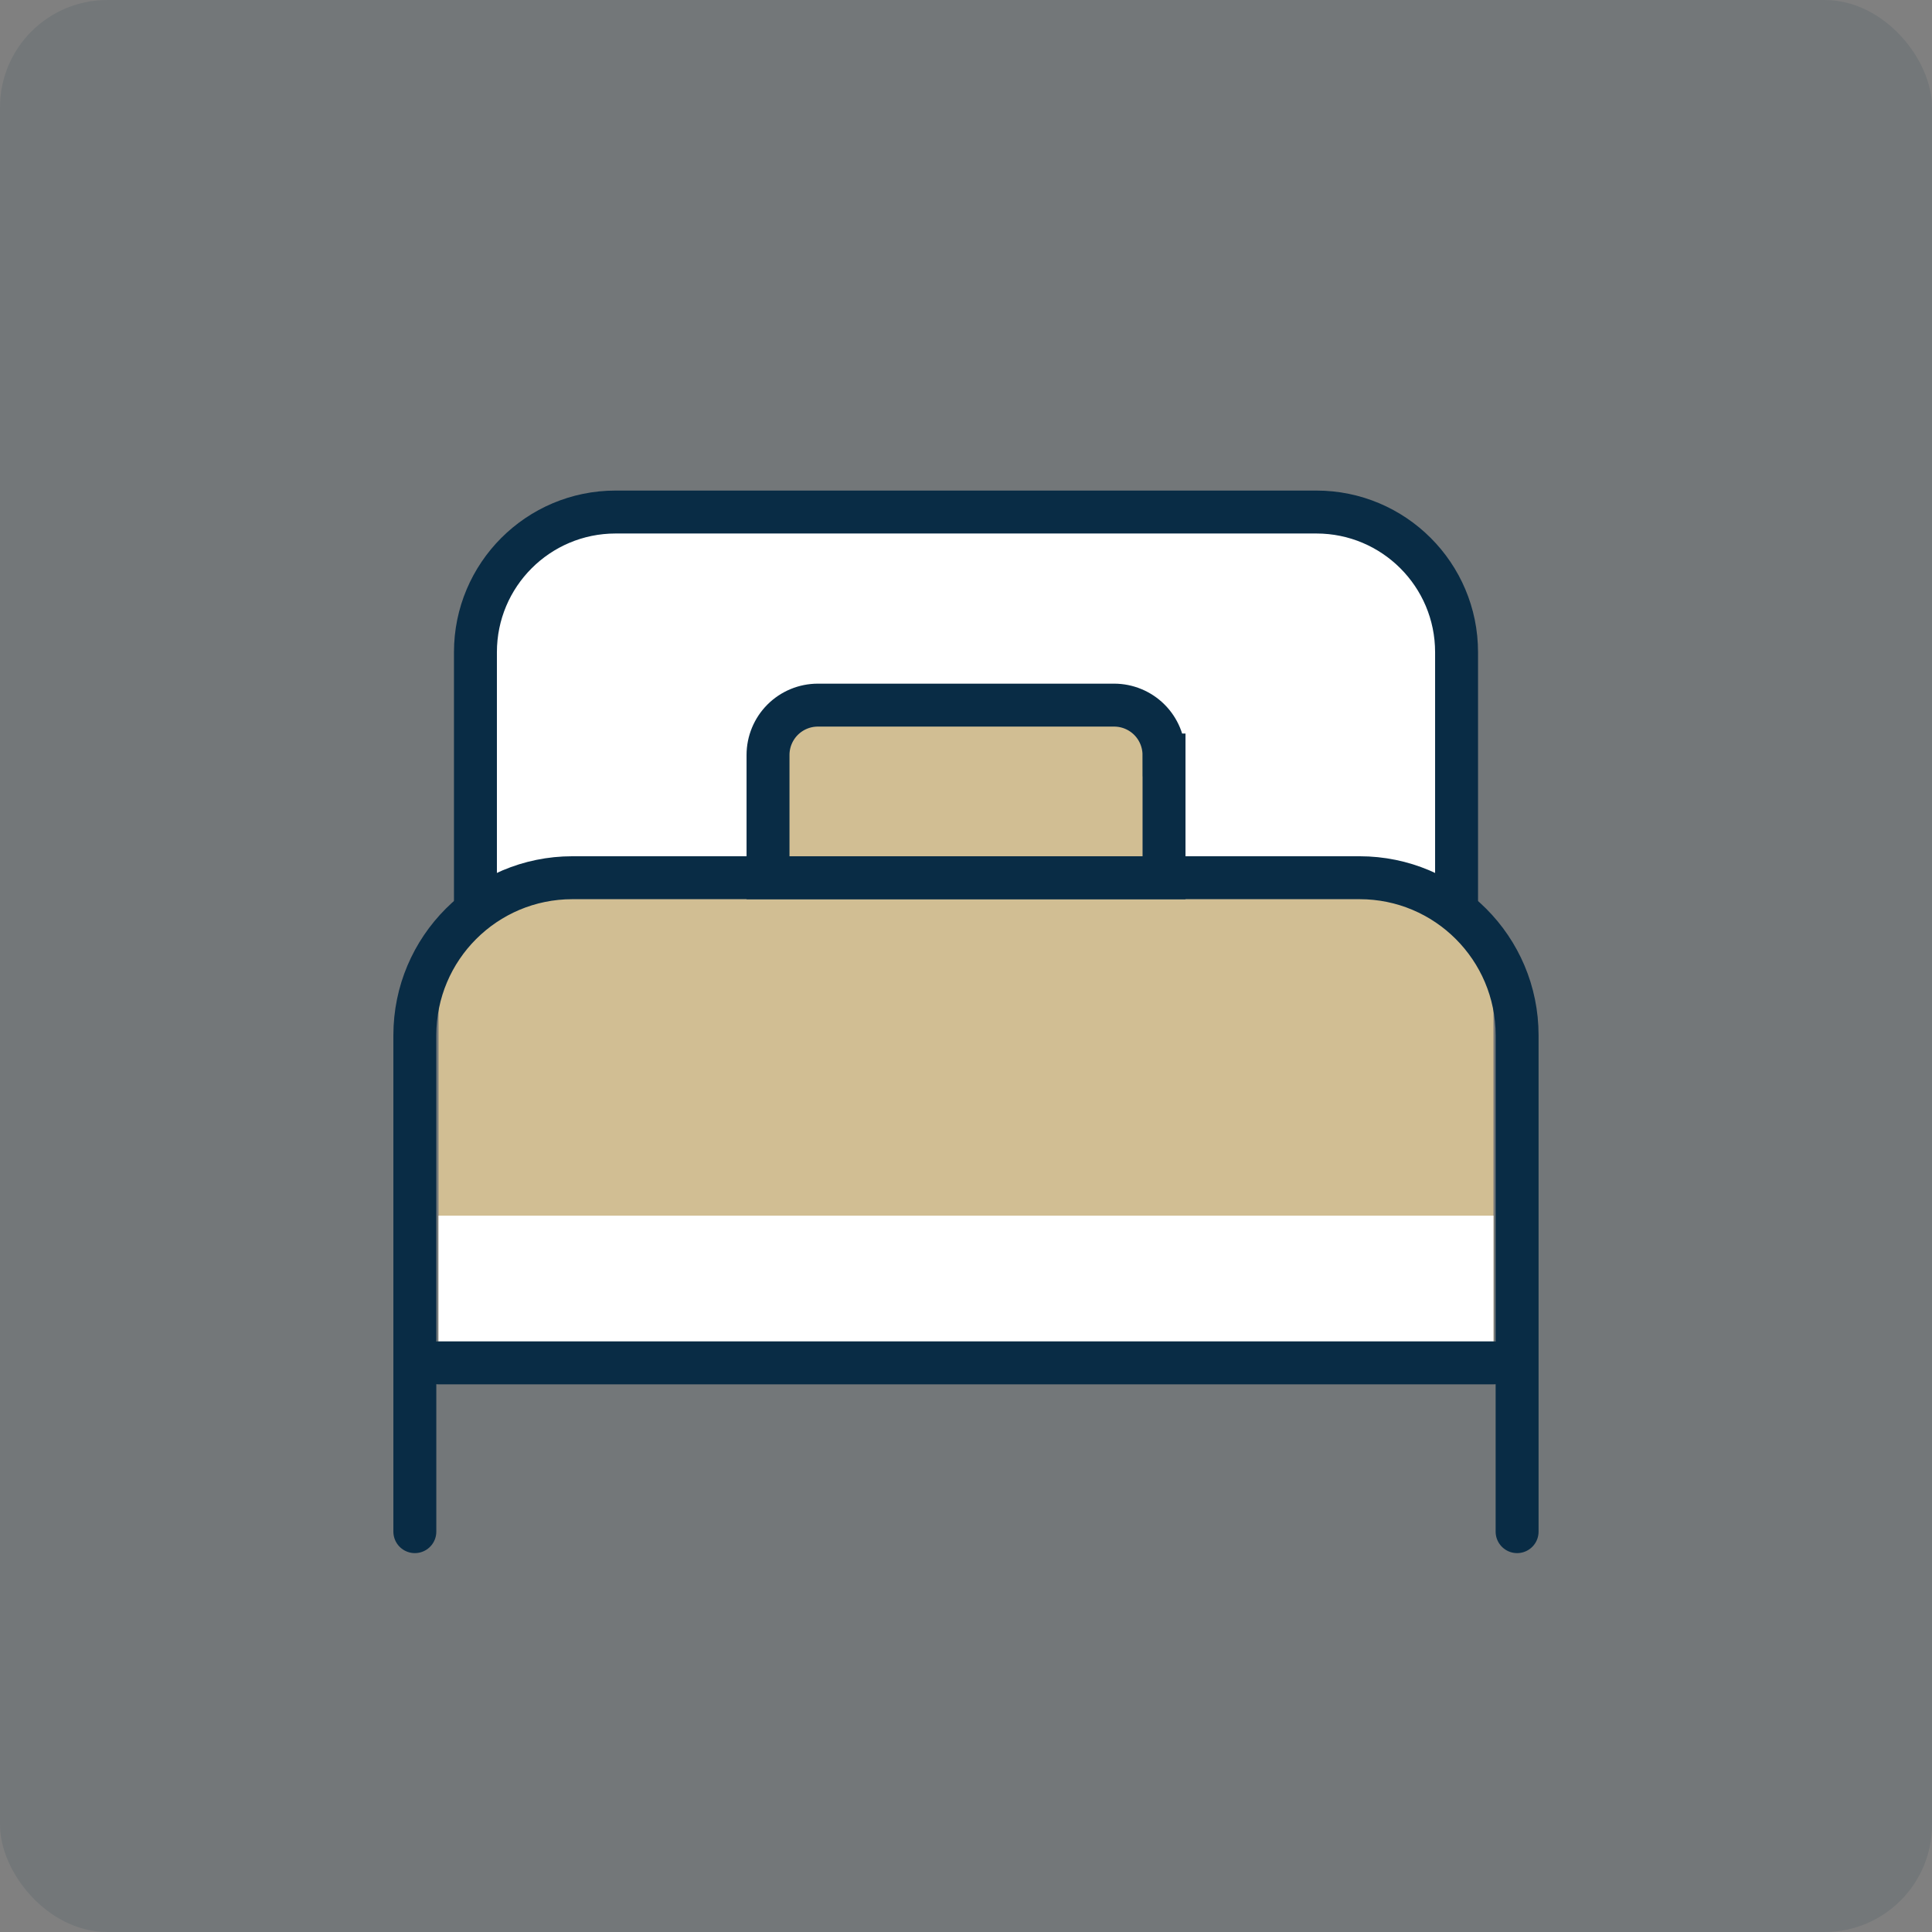
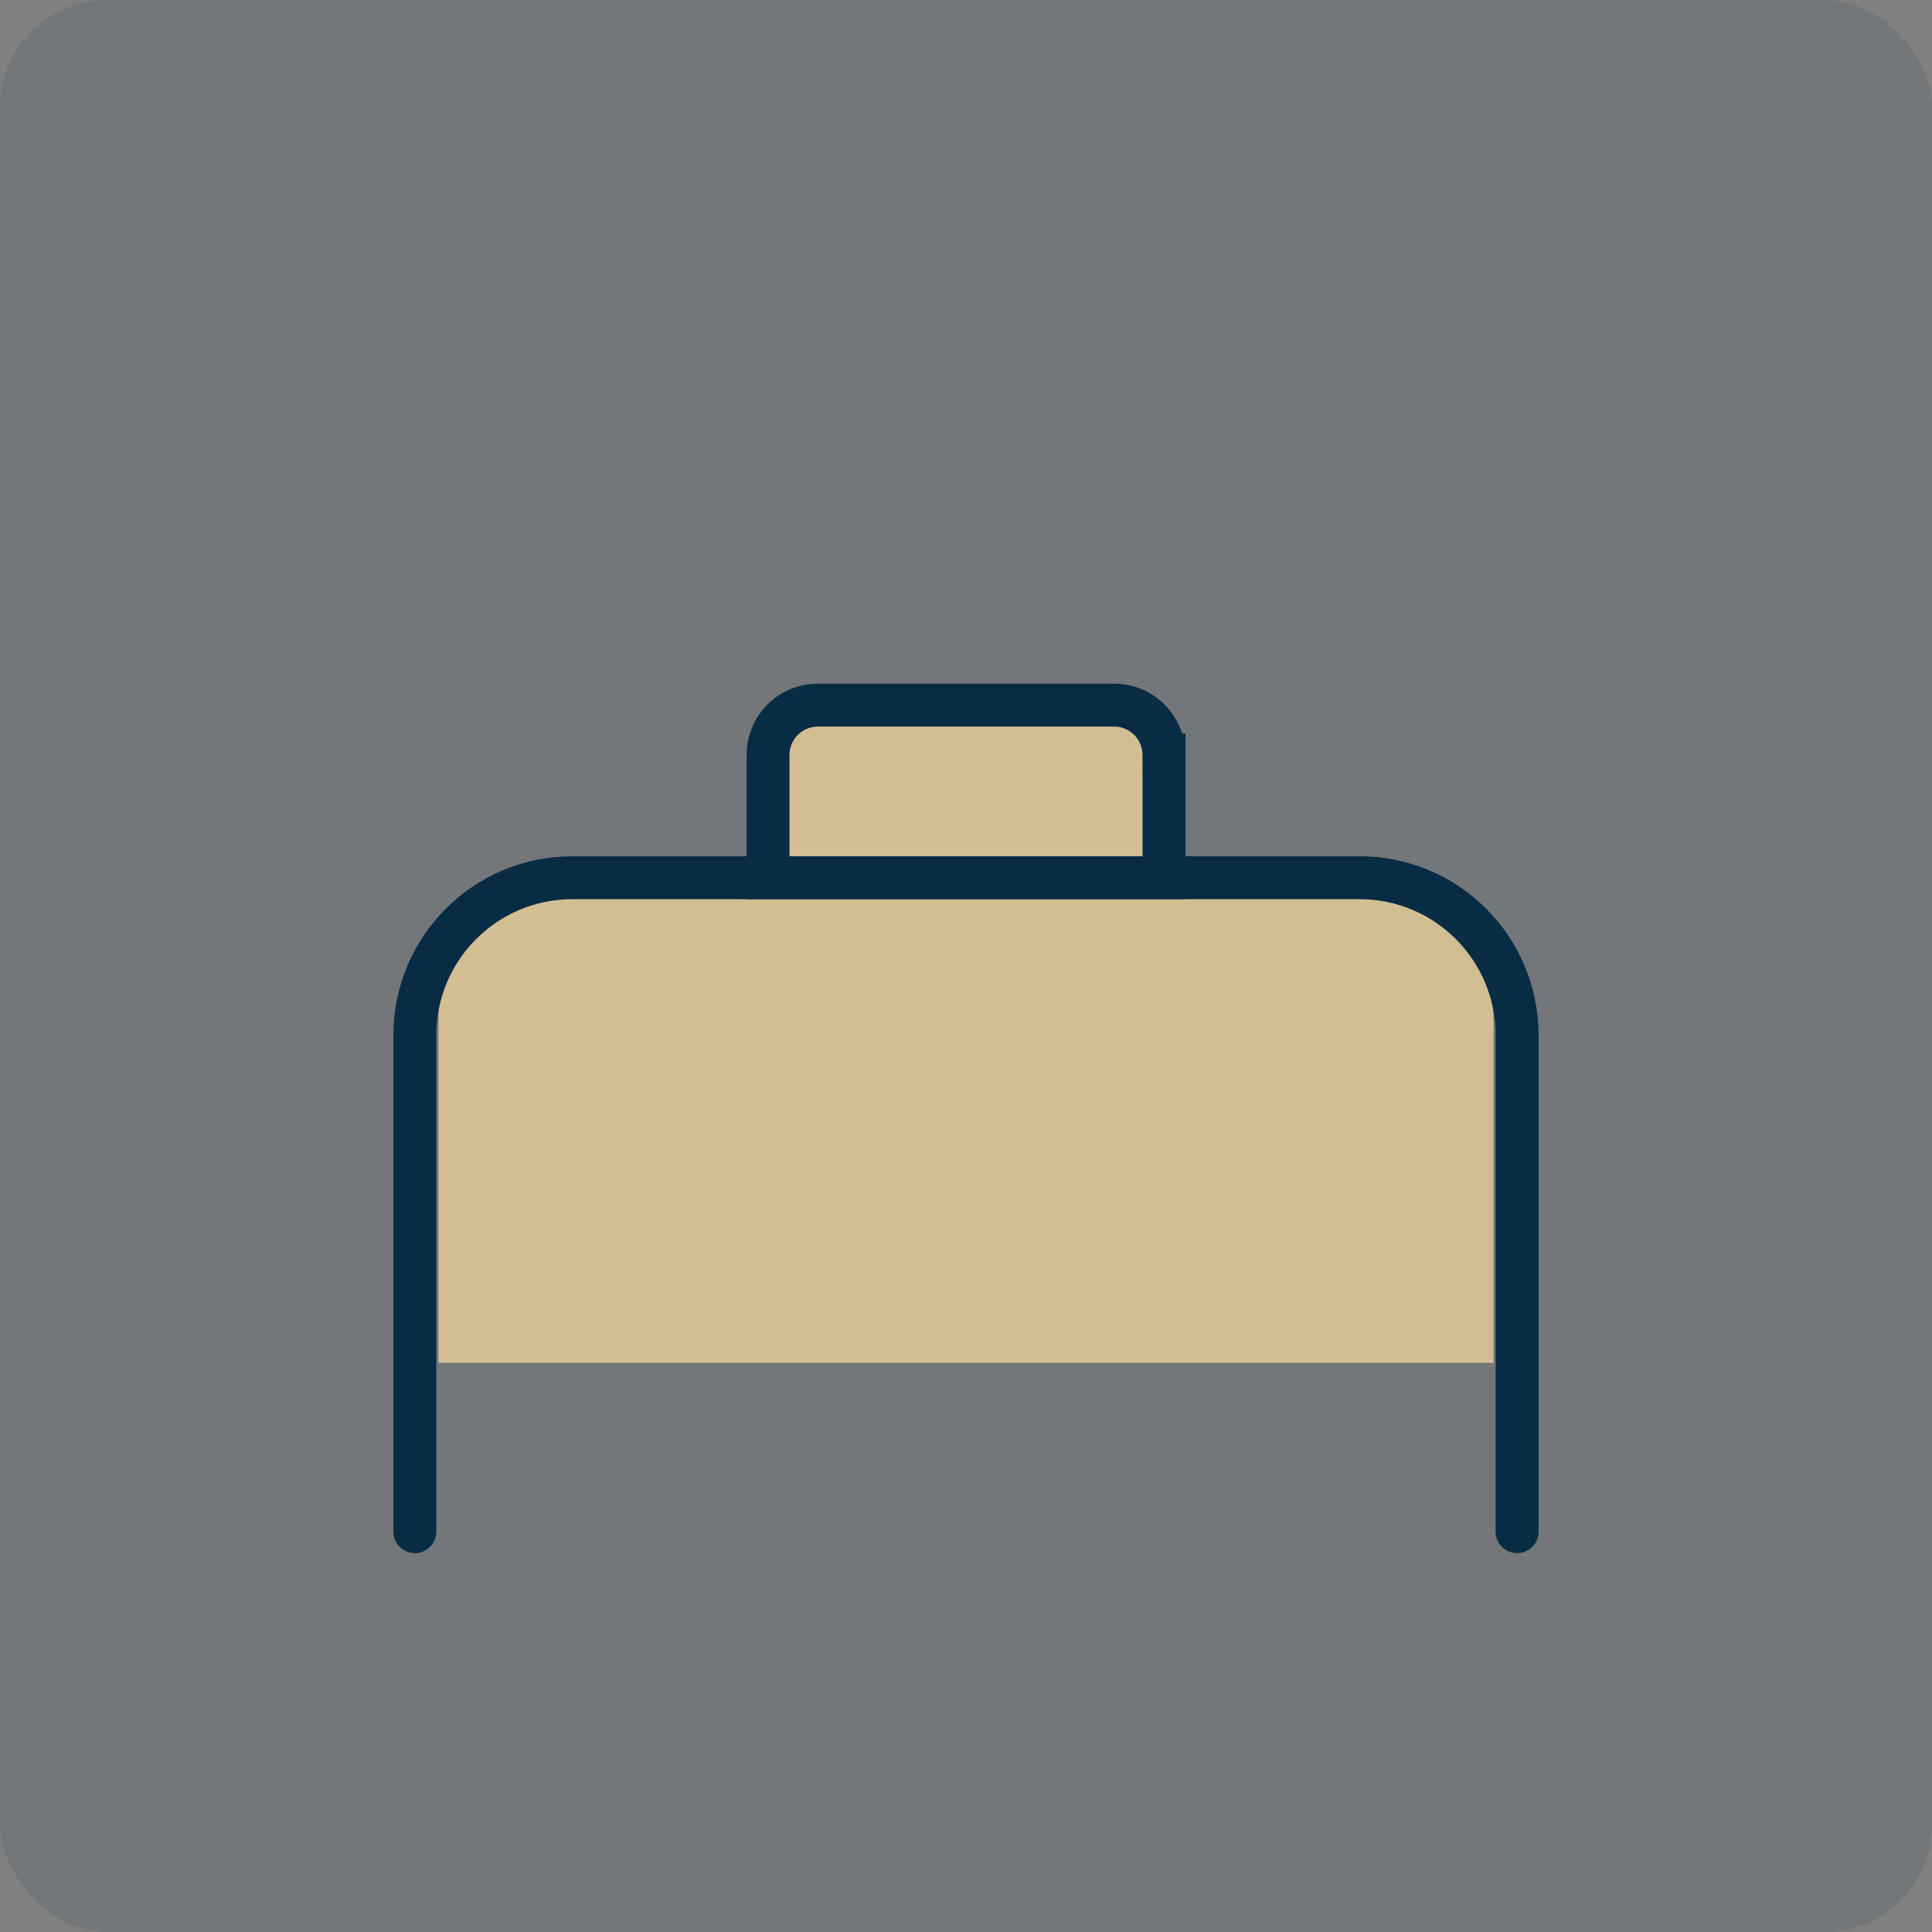
<svg xmlns="http://www.w3.org/2000/svg" id="_レイヤー_2" viewBox="0 0 36 36">
  <rect x="0" y="0" width="36" height="36" fill="#808080" stroke="none" />
  <defs>
    <style>.cls-1{fill:none;stroke-linecap:round;stroke-linejoin:round;}.cls-1,.cls-2,.cls-3{stroke:#092c45;stroke-width:.8px;}.cls-1,.cls-2,.cls-3,.cls-4,.cls-5{fill-rule:evenodd;}.cls-2,.cls-3{stroke-miterlimit:10;}.cls-2,.cls-5{fill:#fff;}.cls-3,.cls-4{fill:#d1be93;}.cls-6{fill:#092c45;opacity:.1;}.cls-6,.cls-4,.cls-5{stroke-width:0px;}</style>
  </defs>
  <g id="design">
    <rect class="cls-6" width="36" height="36" rx="2" ry="2" />
-     <path class="cls-2" d="m27.141,18.003v-5.85c0-1.443-1.17-2.612-2.613-2.612h-13.057c-1.443,0-2.612,1.17-2.612,2.612v5.85" />
    <path class="cls-4" d="m27.829,18.831c0-.657-.261-1.286-.725-1.75-.464-.464-1.094-.725-1.75-.725h-14.708c-.657,0-1.286.261-1.75.725s-.725,1.094-.725,1.75v6.563h19.658v-6.563h0Z" />
-     <polygon class="cls-5" points="27.829 22.652 8.171 22.652 8.171 25.395 27.829 25.395 27.829 22.652 27.829 22.652" />
    <path class="cls-3" d="m21.689,14.068c0-.246-.098-.483-.272-.657s-.411-.272-.657-.272h-5.52c-.246,0-.483.098-.657.272-.174.174-.272.411-.272.657v2.288h7.379v-2.288h0Z" />
    <path class="cls-1" d="m28.269,28.54v-9.25c0-1.621-1.314-2.935-2.935-2.935h-14.669c-1.621,0-2.935,1.314-2.935,2.935v9.25" />
-     <path class="cls-1" d="m27.829,25.395H8.171" />
  </g>
</svg>